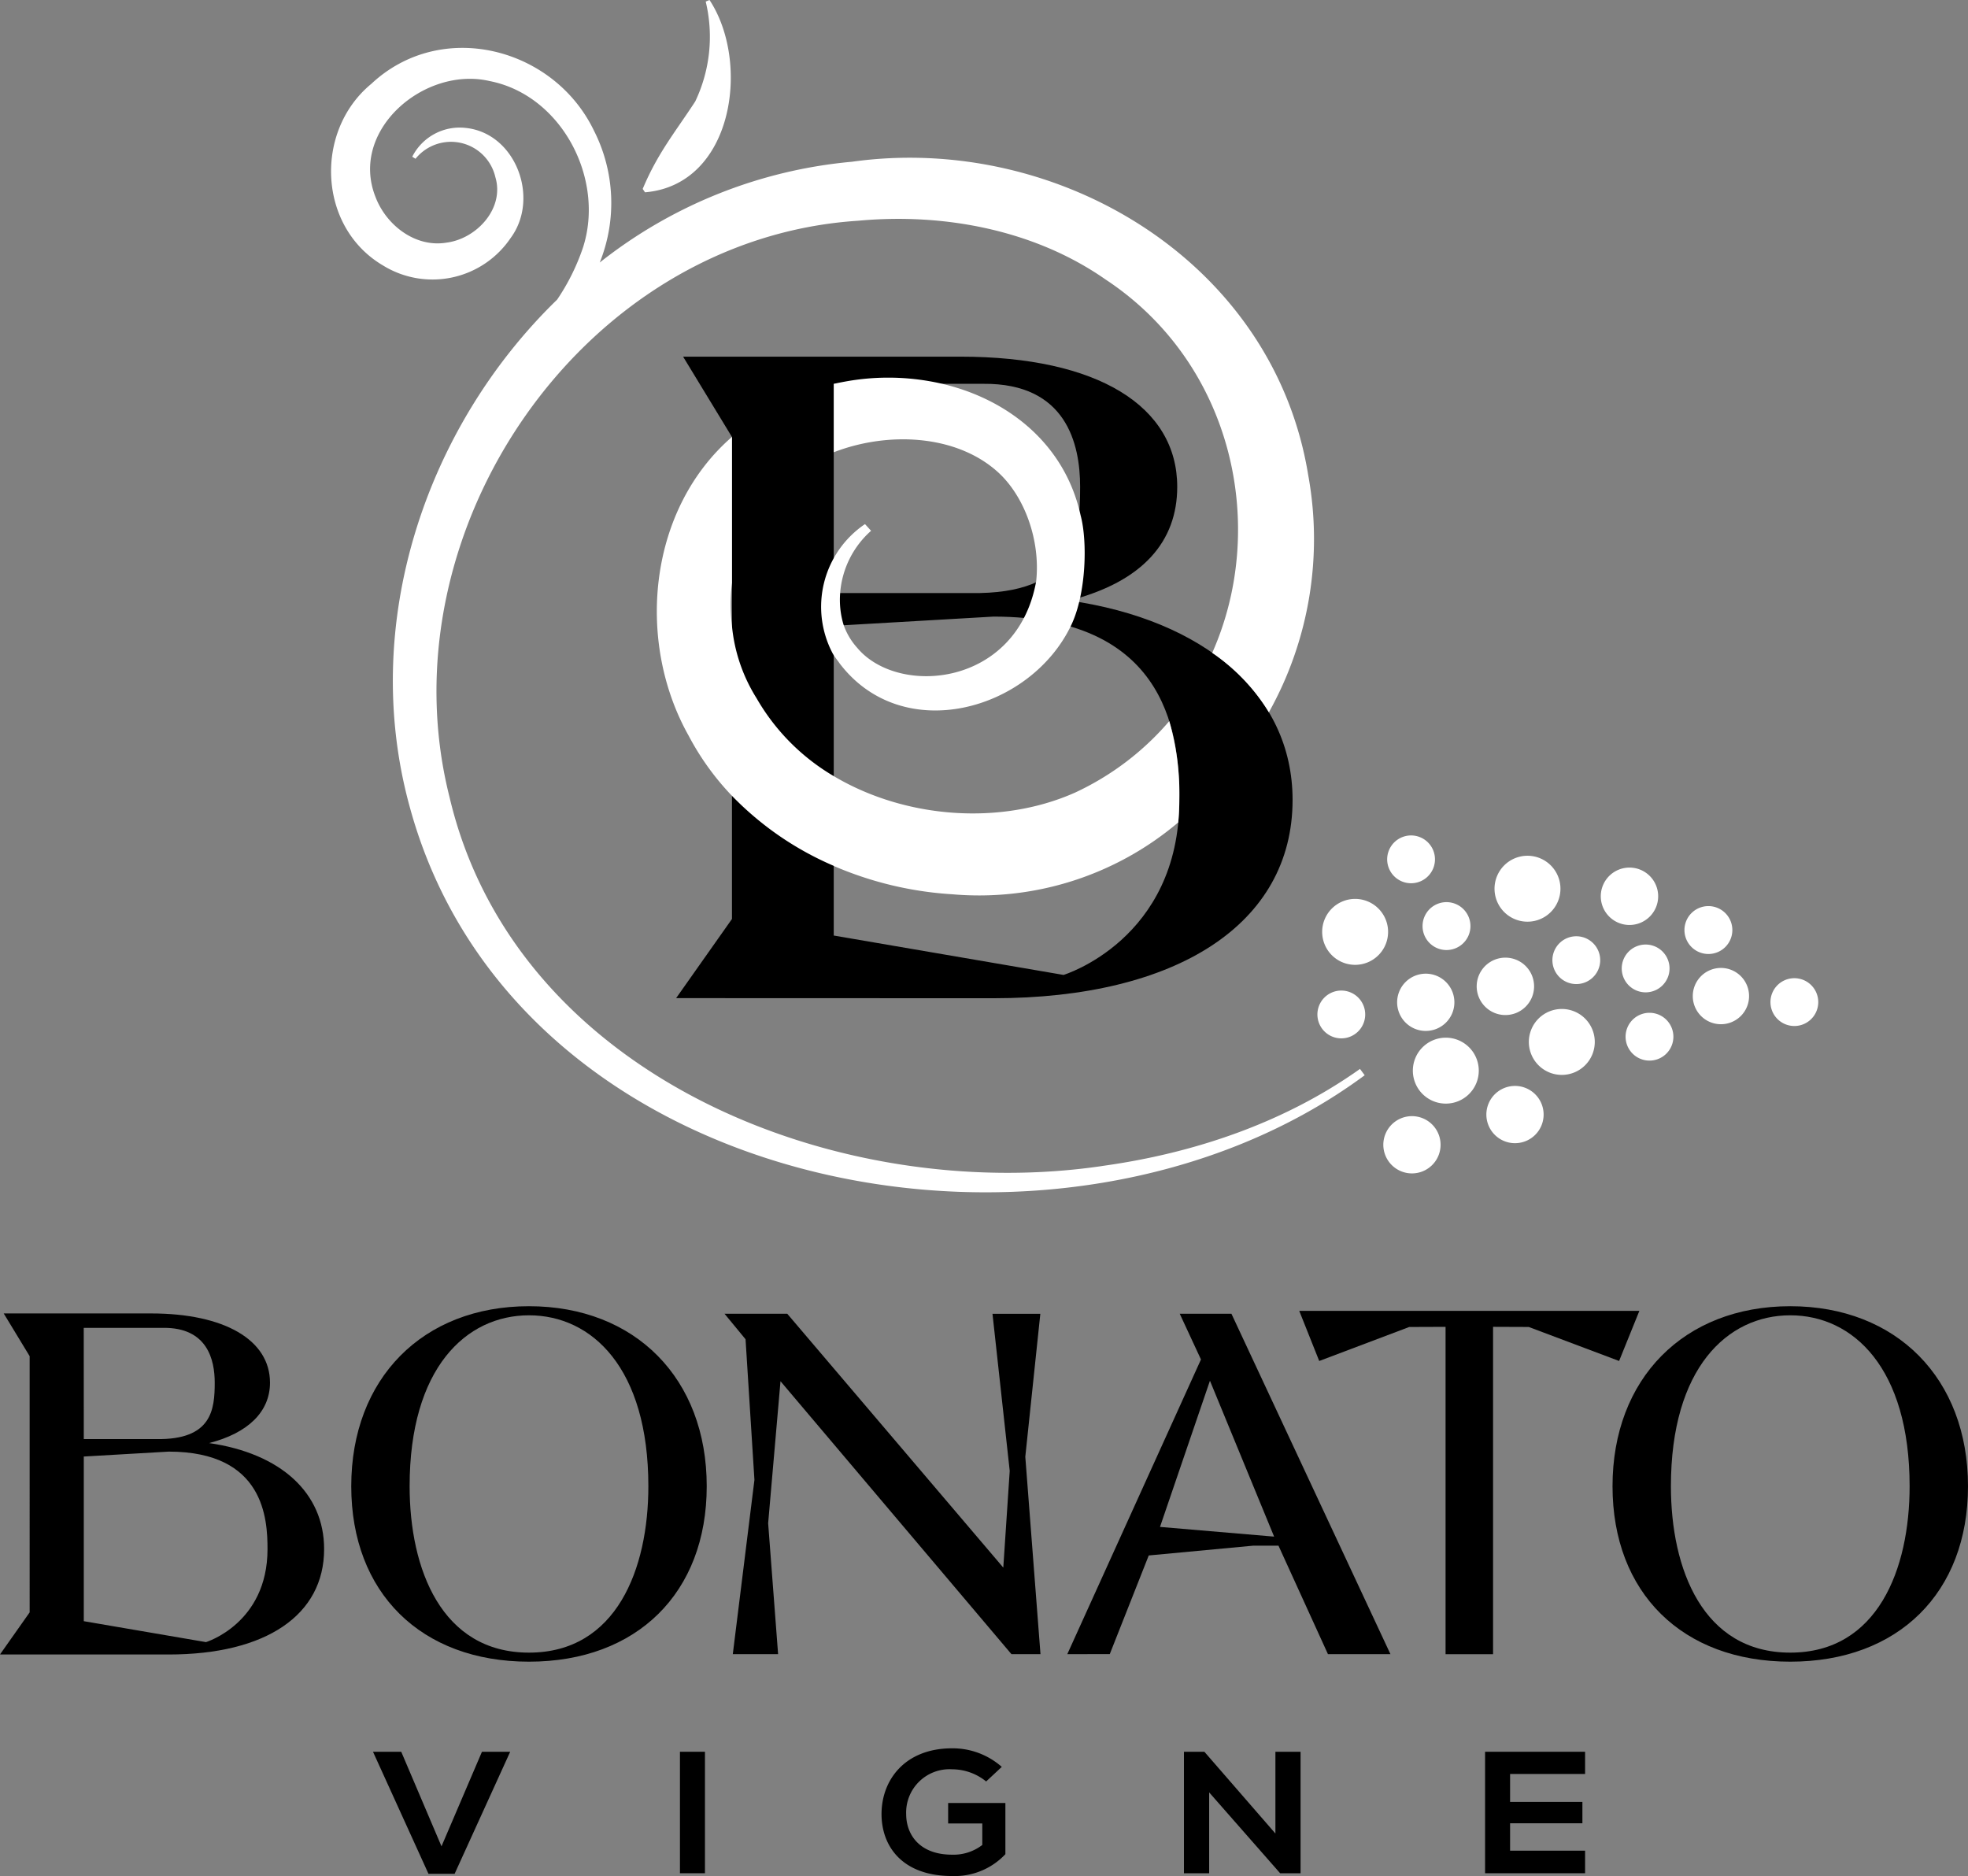
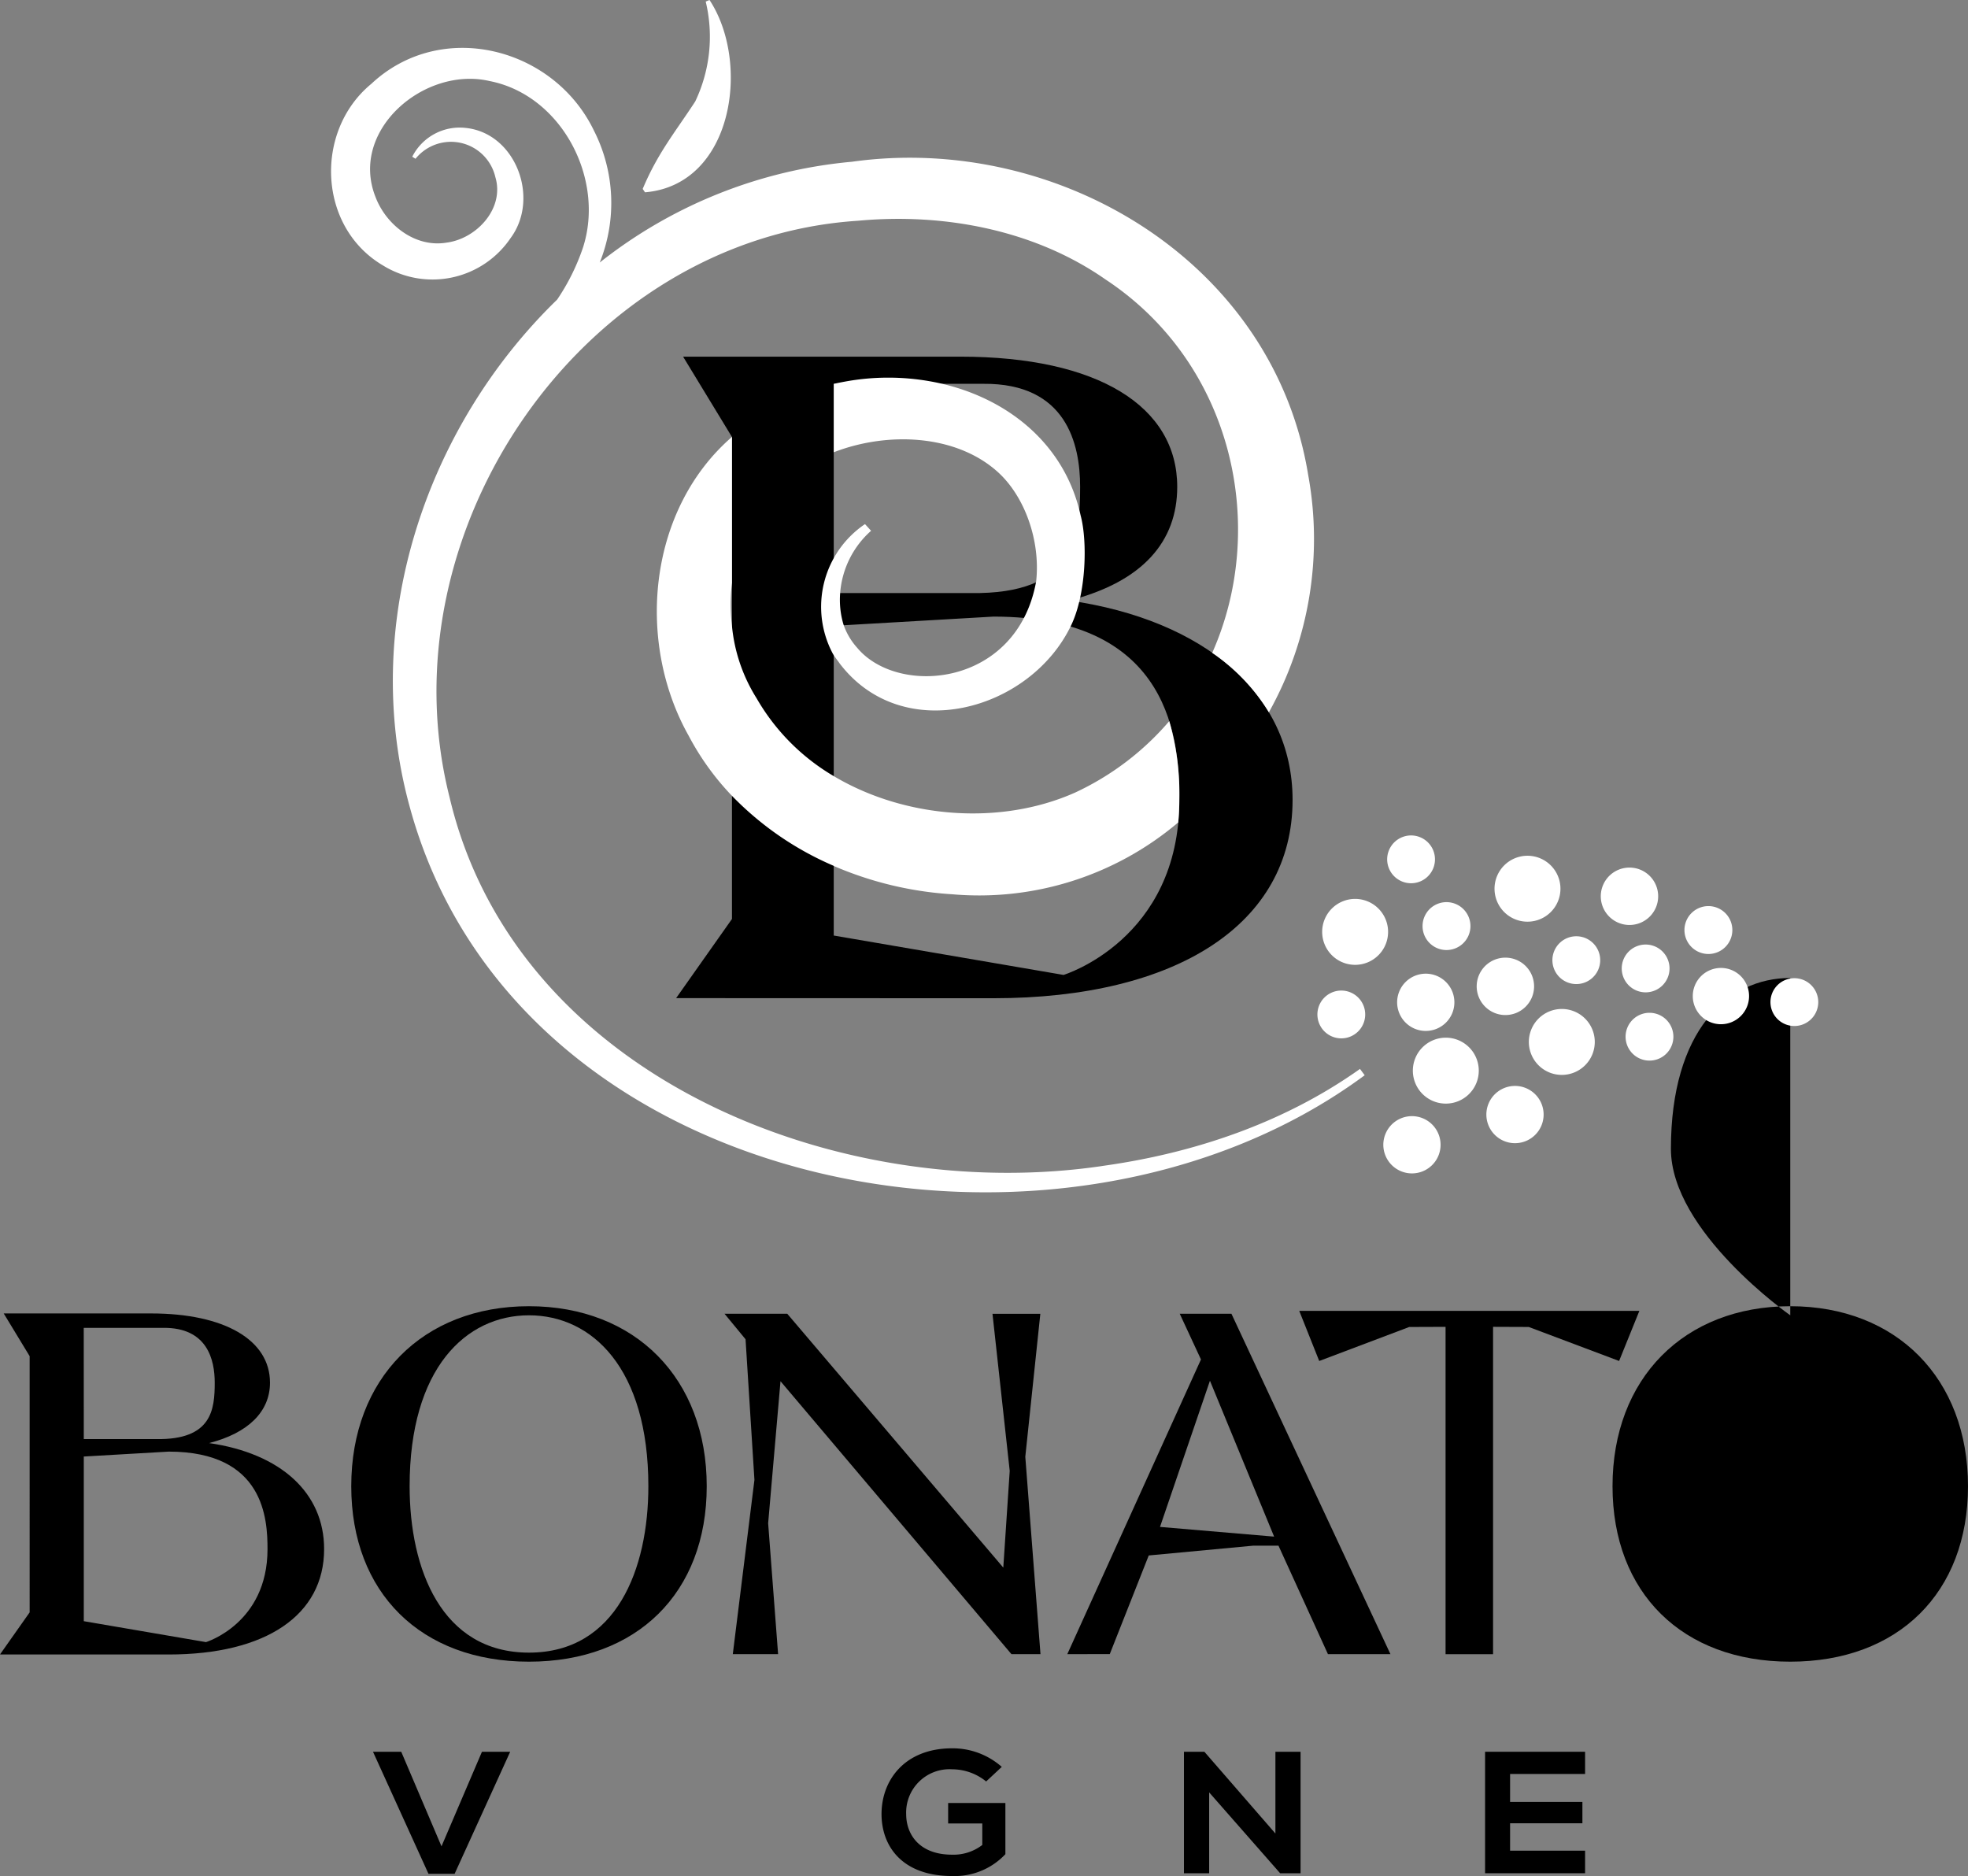
<svg xmlns="http://www.w3.org/2000/svg" width="220" height="209.707" viewBox="0 0 220 209.707">
  <rect x="0" y="0" width="220" height="209.707" fill="#808080" stroke="none" />
  <defs>
    <clipPath id="a">
      <rect width="220" height="209.707" fill="none" />
    </clipPath>
  </defs>
  <g clip-path="url(#a)">
    <path d="M110.938,338.64c-11.885,0-19.869,8.086-19.869,20.123,0,11.912,7.8,19.611,19.869,19.611s19.869-7.7,19.869-19.611c0-12.037-7.984-20.123-19.869-20.123m0,1.016c7.042,0,13.344,5.908,13.344,19.107,0,9.256-3.571,18.6-13.344,18.6s-13.344-9.339-13.344-18.6c0-13.2,6.3-19.107,13.344-19.107" transform="translate(-51.803 -192.628)" />
    <path d="M374.874,339.848h-38.02l2.232,5.6,10.059-3.8,4.064-.015v36.591h5.31V341.631l3.99.015,10.1,3.8Z" transform="translate(-191.612 -193.314)" />
-     <path d="M437.942,338.64c-11.883,0-19.869,8.086-19.869,20.123,0,11.912,7.8,19.611,19.869,19.611s19.869-7.7,19.869-19.611c0-12.037-7.986-20.123-19.869-20.123m0,1.016c7.042,0,13.342,5.908,13.342,19.107,0,9.256-3.569,18.6-13.342,18.6s-13.342-9.339-13.342-18.6c0-13.2,6.3-19.107,13.342-19.107" transform="translate(-237.811 -192.628)" />
+     <path d="M437.942,338.64c-11.883,0-19.869,8.086-19.869,20.123,0,11.912,7.8,19.611,19.869,19.611s19.869-7.7,19.869-19.611c0-12.037-7.986-20.123-19.869-20.123m0,1.016s-13.342-9.339-13.342-18.6c0-13.2,6.3-19.107,13.342-19.107" transform="translate(-237.811 -192.628)" />
    <path d="M221.46,356.576l1.68-15.979h-5.348l1.926,17.556L219,368.966l-24.153-28.379h-7.012l2.352,2.854.993,15.721-2.419,19.481h5.065l-1.113-14.634,1.381-15.878,25.818,30.512h3.245Z" transform="translate(-106.843 -193.735)" />
    <path d="M23.361,355c4.369-1.114,6.821-3.506,6.821-6.758,0-4.772-5.091-7.736-13.289-7.736l-16.478,0,2.9,4.775V373.92L0,378.624l18.858.006c10.88,0,17.375-4.405,17.375-11.786,0-6.3-4.868-10.7-12.872-11.849m-14-12.878h8.892c4.94-.046,5.75,3.582,5.75,6.12,0,3.009-.318,6.407-6.518,6.315H9.366Zm13.647,35.126L9.366,374.906V356.5l9.493-.549c10.694,0,11.046,7.551,11.046,10.9,0,8.316-6.891,10.4-6.891,10.4" transform="translate(0 -193.686)" />
    <path d="M295.06,340.587h-5.779l2.374,5.113-14.943,32.942,4.75-.009,4.356-11.025,11.648-1.091h2.856l5.53,12.125h6.986Zm-7.984,23.83,5.583-16.34,7.174,17.425Z" transform="translate(-157.401 -193.735)" />
    <path d="M219.247,119.728c8.217-2.1,12.072-6.6,12.072-12.712,0-8.975-8.819-14.552-24.238-14.552l-31,0,5.463,8.981v53.875l-6.243,8.849,35.473.012c20.465,0,33.44-8.287,33.44-22.169,0-11.844-9.914-20.128-24.97-22.289M192.921,95.5h16.726c9.292-.085,10.816,6.738,10.816,11.512,0,5.66-.6,12.052-12.26,11.879H192.921Zm25.671,66.073-25.671-4.4V122.553l17.856-1.032c20.116,0,20.777,14.2,20.777,20.5,0,15.642-12.962,19.561-12.962,19.561" transform="translate(-99.718 -52.596)" />
    <path d="M105.826,467.788H102.9L96.7,454.15h3.157l4.5,10.571,4.523-10.571h3.157Z" transform="translate(-55.003 -258.333)" />
-     <rect width="2.795" height="13.579" transform="translate(76.011 195.817)" />
    <path d="M240.252,456.957a6.053,6.053,0,0,0-3.8-1.359,4.844,4.844,0,0,0-5.141,5.006c0,2.229,1.429,4.538,5.141,4.538a5.283,5.283,0,0,0,3.37-1.086V461.65h-3.819v-2.288h6.4v5.723a7.772,7.772,0,0,1-5.952,2.443c-5.611,0-7.894-3.355-7.894-6.925,0-3.823,2.625-7.352,7.894-7.352A8.308,8.308,0,0,1,242,455.327Z" transform="translate(-130.012 -257.821)" />
    <path d="M317.188,463.288v-9.137H320v13.579h-2.282l-7.936-9.04v9.04h-2.817V454.151h2.284Z" transform="translate(-174.612 -258.333)" />
    <path d="M396.207,467.729H385.028V454.15h11.179v2.483h-8.383v3.123h8.085v2.387h-8.085v3.064h8.383Z" transform="translate(-219.014 -258.333)" />
    <path d="M218.448,115.022l-.681-.75a11.164,11.164,0,0,0-3.615,14.453c.172.326.589.835.8,1.149,7.067,9.236,21.262,5.253,25.831-4.228,1.749-3.593,1.851-9.524,1.09-12.335-1.823-8.34-8.722-13.522-16.739-14.982a26.767,26.767,0,0,0-9.525,0c-.444.081-.887.166-1.329.269v7.643c6.1-2.36,13.706-1.963,18.322,2.2,3.051,2.75,4.791,7.733,4.3,12.223-2.122,11.8-15.417,12.922-19.994,7.451a7.569,7.569,0,0,1-1.541-2.6,9.644,9.644,0,0,1-.37-3.621,10.346,10.346,0,0,1,3.445-6.87" transform="translate(-121.07 -55.688)" fill="#fff" />
    <path d="M203.3,164.4a34.434,34.434,0,0,0,25.284-8.028c.077-.8.123-1.638.123-2.515a29.05,29.05,0,0,0-1.124-8.807,31.08,31.08,0,0,1-10.536,7.989c-8.348,3.713-18.963,2.888-26.894-1.8a23.929,23.929,0,0,1-8.705-8.752,18.464,18.464,0,0,1-2.75-8.081,20.423,20.423,0,0,1,0-4.813v-16.3l-.006-.01c-9.369,8.128-10.764,22.852-4.837,33.393a29.814,29.814,0,0,0,4.784,6.661l.06.061a35.02,35.02,0,0,0,11.374,7.826v.012A39.41,39.41,0,0,0,203.3,164.4" transform="translate(-96.873 -64.438)" fill="#fff" />
    <path d="M172.051,137.395c-29.563,4.36-65.649-10.02-72.98-41.262-7.481-29.685,14.869-62.408,45.673-64.4,9.749-.907,19.837,1.1,27.643,6.547,14.327,9.438,18.207,27.69,11.952,41.754a21.787,21.787,0,0,1,6.332,6.647,39.719,39.719,0,0,0,4.4-26.505c-3.885-23.969-28.094-38.247-51-35.039a53.108,53.108,0,0,0-28.2,11.265,17.846,17.846,0,0,0-.656-14.757c-4.484-9.3-17.06-12.537-24.88-5.215-6.405,5.275-5.976,16.018,1.305,20.3a10.54,10.54,0,0,0,14.276-3.077c3.272-4.427.582-11.676-4.98-12.291a5.946,5.946,0,0,0-6.025,3.213l.365.231a5.092,5.092,0,0,1,8.925,2.05c1.052,3.5-2.1,6.894-5.458,7.323-3.492.584-6.75-1.966-7.938-5.1-2.965-7.471,5.482-14.646,12.74-12.965C111.58,17.676,116.481,27.021,114,34.721a24.1,24.1,0,0,1-2.891,5.826C96.39,54.835,89,76.805,94.629,97.251c11.9,43.736,72.957,55,106.754,30l-.526-.708c-8.482,6.032-18.582,9.434-28.806,10.848" transform="translate(-48.826 -7.057)" fill="#fff" />
    <path d="M174.1,0l-.423.175a16.8,16.8,0,0,1-1.173,11.169c-2.221,3.407-4.188,5.75-5.871,9.774l.257.379c9.906-.83,11.818-14.528,7.21-21.5" transform="translate(-94.787)" fill="#fff" />
    <path d="M363.06,289.6a3.2,3.2,0,1,0,1.723,4.193,3.2,3.2,0,0,0-1.723-4.193" transform="translate(-203.992 -164.589)" fill="#fff" />
    <path d="M371.387,269.295a3.685,3.685,0,1,0,1.983,4.827,3.686,3.686,0,0,0-1.983-4.827" transform="translate(-208.346 -153.018)" fill="#fff" />
    <path d="M366.641,252.665a3.2,3.2,0,1,0,1.723,4.193,3.2,3.2,0,0,0-1.723-4.193" transform="translate(-206.029 -143.58)" fill="#fff" />
    <path d="M347.877,233.32a3.685,3.685,0,1,0,1.983,4.827,3.687,3.687,0,0,0-1.983-4.827" transform="translate(-194.973 -132.555)" fill="#fff" />
    <path d="M389.021,252.738a3.208,3.208,0,1,0-4.194,1.715,3.207,3.207,0,0,0,4.194-1.715" transform="translate(-217.779 -141.237)" fill="#fff" />
    <path d="M443.223,251.175a3.146,3.146,0,1,0,1.693,4.12,3.147,3.147,0,0,0-1.693-4.12" transform="translate(-249.634 -142.735)" fill="#fff" />
    <path d="M401.465,261.853a3.685,3.685,0,1,0,1.983,4.827,3.686,3.686,0,0,0-1.983-4.827" transform="translate(-225.456 -148.785)" fill="#fff" />
    <path d="M389.774,281.767a3.2,3.2,0,1,0,1.723,4.193,3.2,3.2,0,0,0-1.723-4.193" transform="translate(-219.187 -160.134)" fill="#fff" />
    <path d="M389.748,228.944a3.685,3.685,0,1,0-1.983-4.827,3.686,3.686,0,0,0,1.983,4.827" transform="translate(-220.408 -126.198)" fill="#fff" />
    <path d="M406.173,242.928a2.672,2.672,0,1,0,1.438,3.5,2.672,2.672,0,0,0-1.438-3.5" transform="translate(-228.934 -138.065)" fill="#fff" />
    <path d="M361.3,221.731a2.672,2.672,0,1,0-1.438-3.5,2.672,2.672,0,0,0,1.438,3.5" transform="translate(-204.584 -123.204)" fill="#fff" />
    <path d="M421.194,229.384A3.208,3.208,0,1,0,417,231.1a3.207,3.207,0,0,0,4.194-1.715" transform="translate(-236.08 -127.952)" fill="#fff" />
    <path d="M369.032,235.519a2.677,2.677,0,1,0,3.5-1.431,2.676,2.676,0,0,0-3.5,1.431" transform="translate(-209.797 -133.037)" fill="#fff" />
    <path d="M345.245,257.005a2.672,2.672,0,1,0,1.438,3.5,2.672,2.672,0,0,0-1.438-3.5" transform="translate(-194.276 -146.073)" fill="#fff" />
    <path d="M422.106,250.015a2.672,2.672,0,1,0-1.438-3.5,2.672,2.672,0,0,0,1.438,3.5" transform="translate(-239.169 -139.293)" fill="#fff" />
    <path d="M441.867,238.636a2.677,2.677,0,1,0-3.5,1.431,2.676,2.676,0,0,0,3.5-1.431" transform="translate(-248.42 -133.634)" fill="#fff" />
    <path d="M425.145,262.77a2.672,2.672,0,1,0,1.438,3.5,2.672,2.672,0,0,0-1.438-3.5" transform="translate(-239.725 -149.352)" fill="#fff" />
    <path d="M462.707,253.8a2.672,2.672,0,1,0,1.438,3.5,2.672,2.672,0,0,0-1.438-3.5" transform="translate(-261.092 -144.25)" fill="#fff" />
  </g>
</svg>